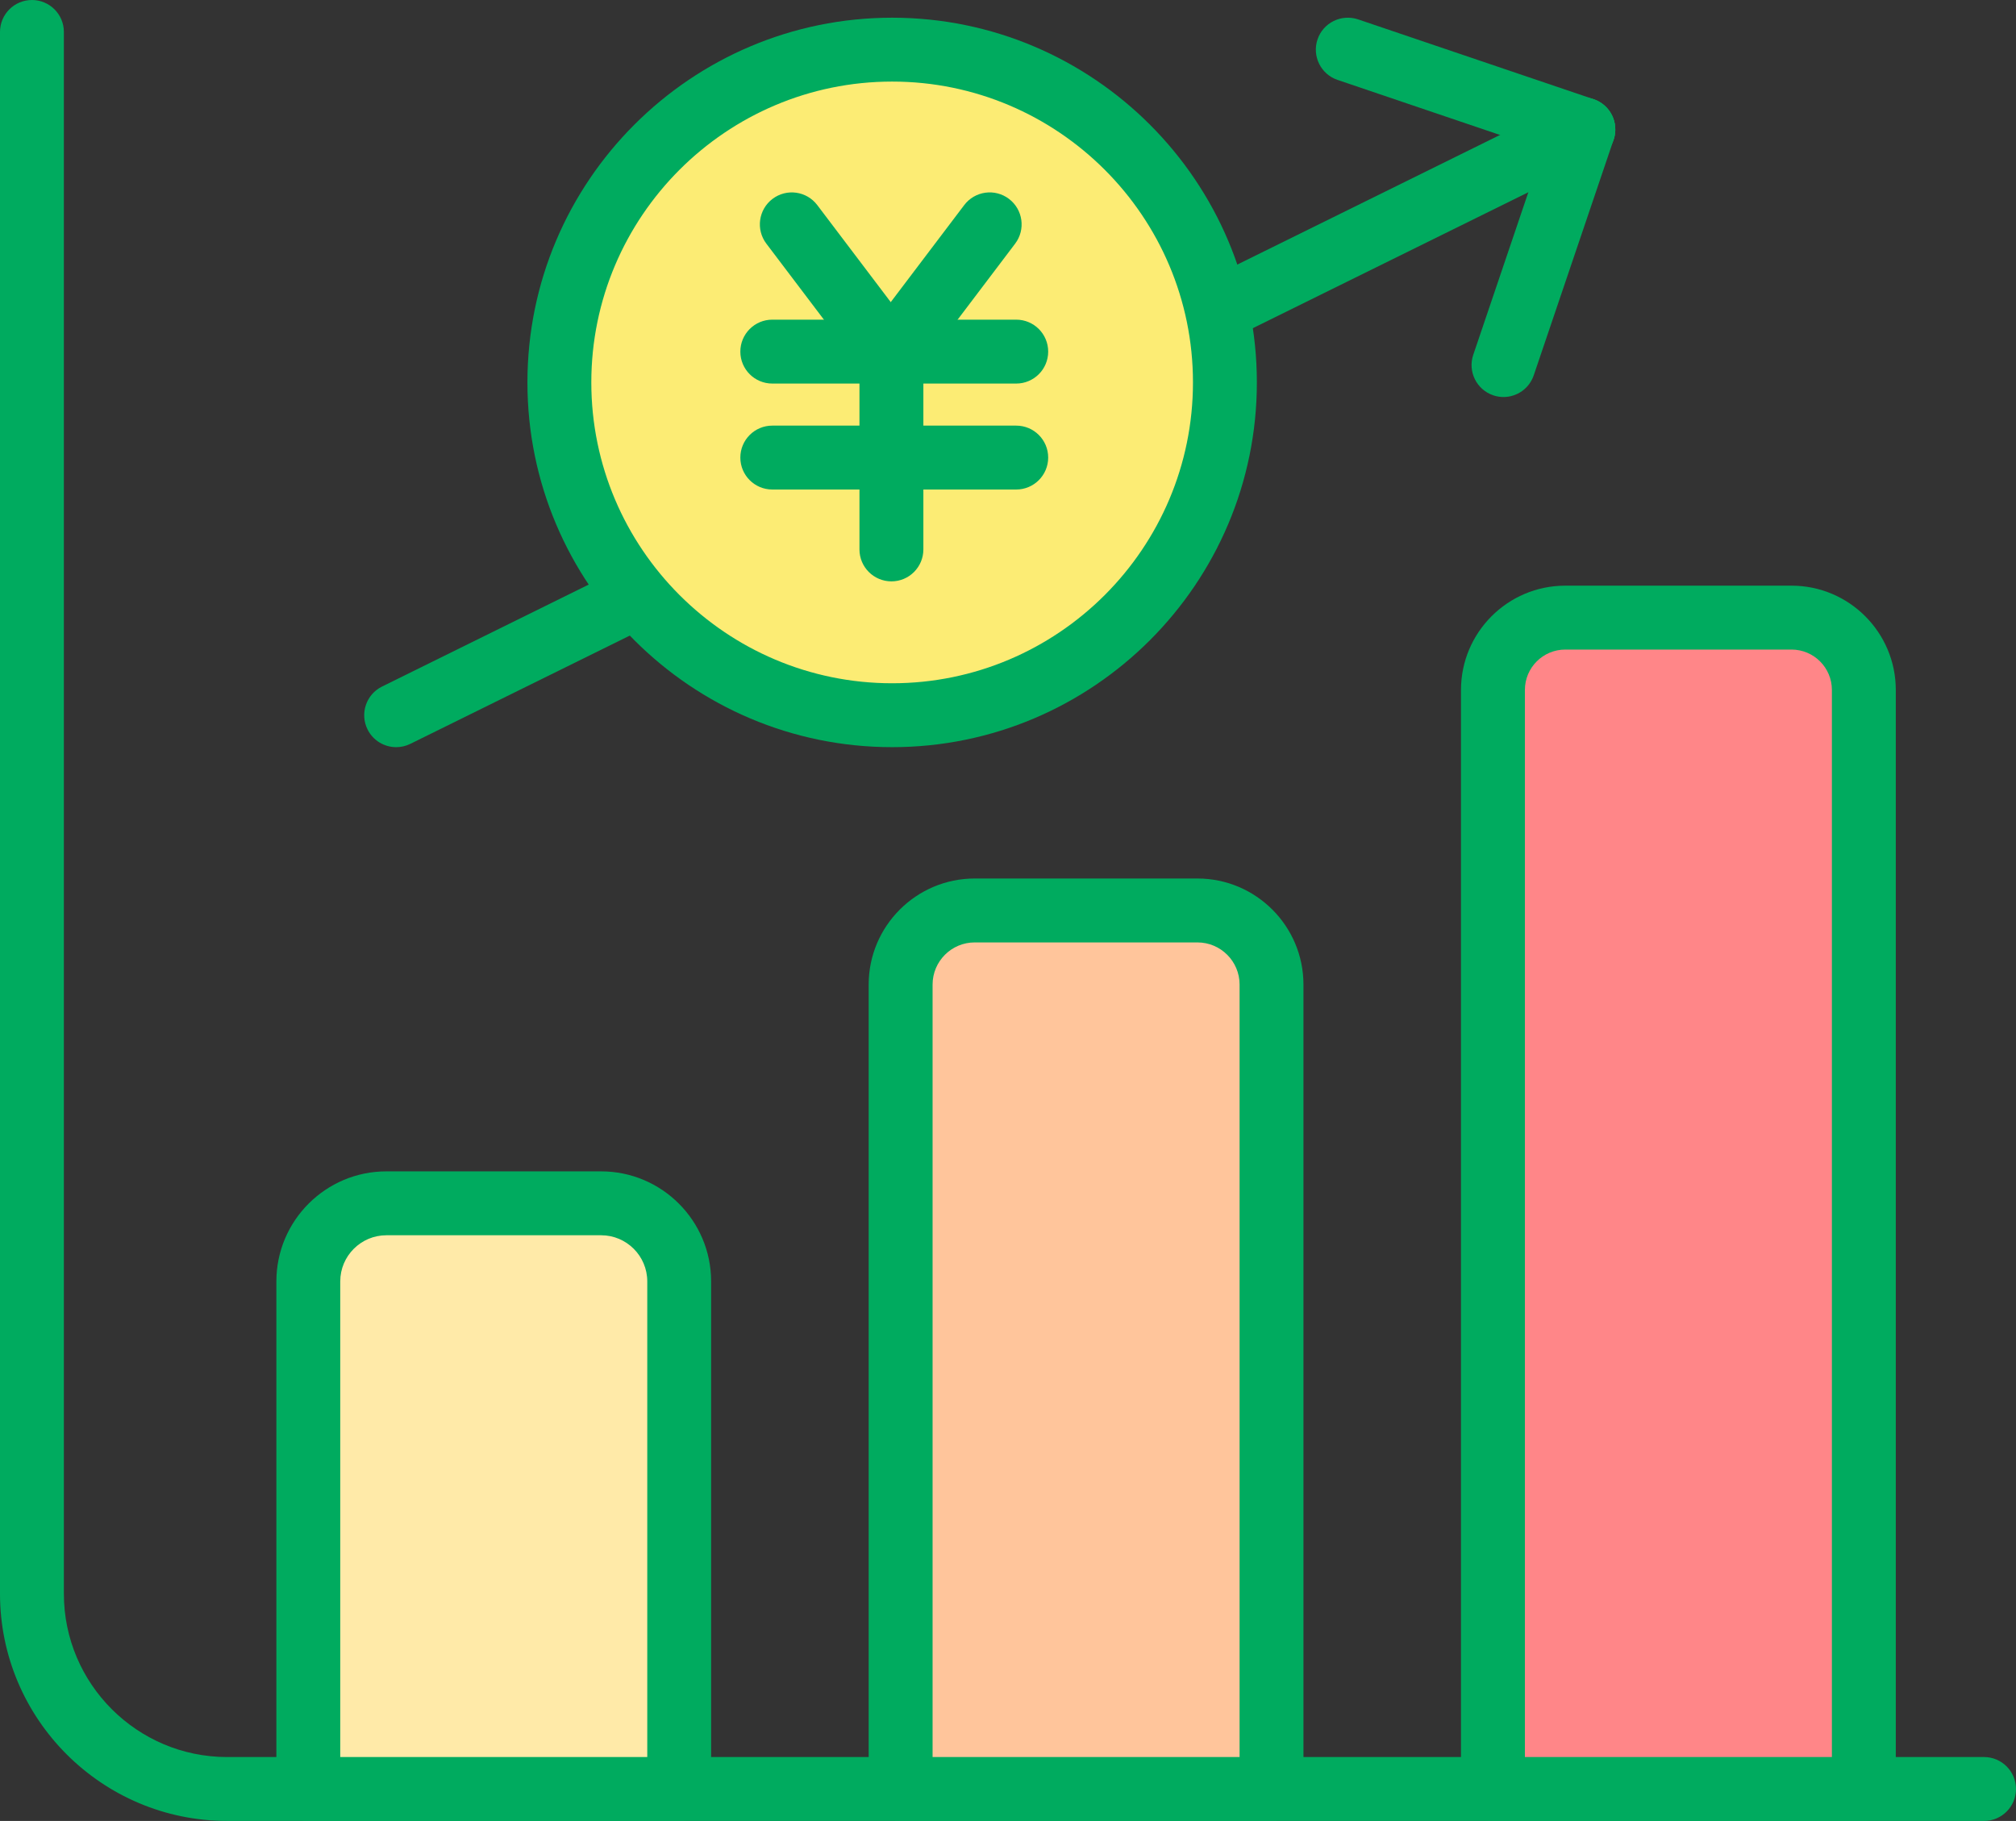
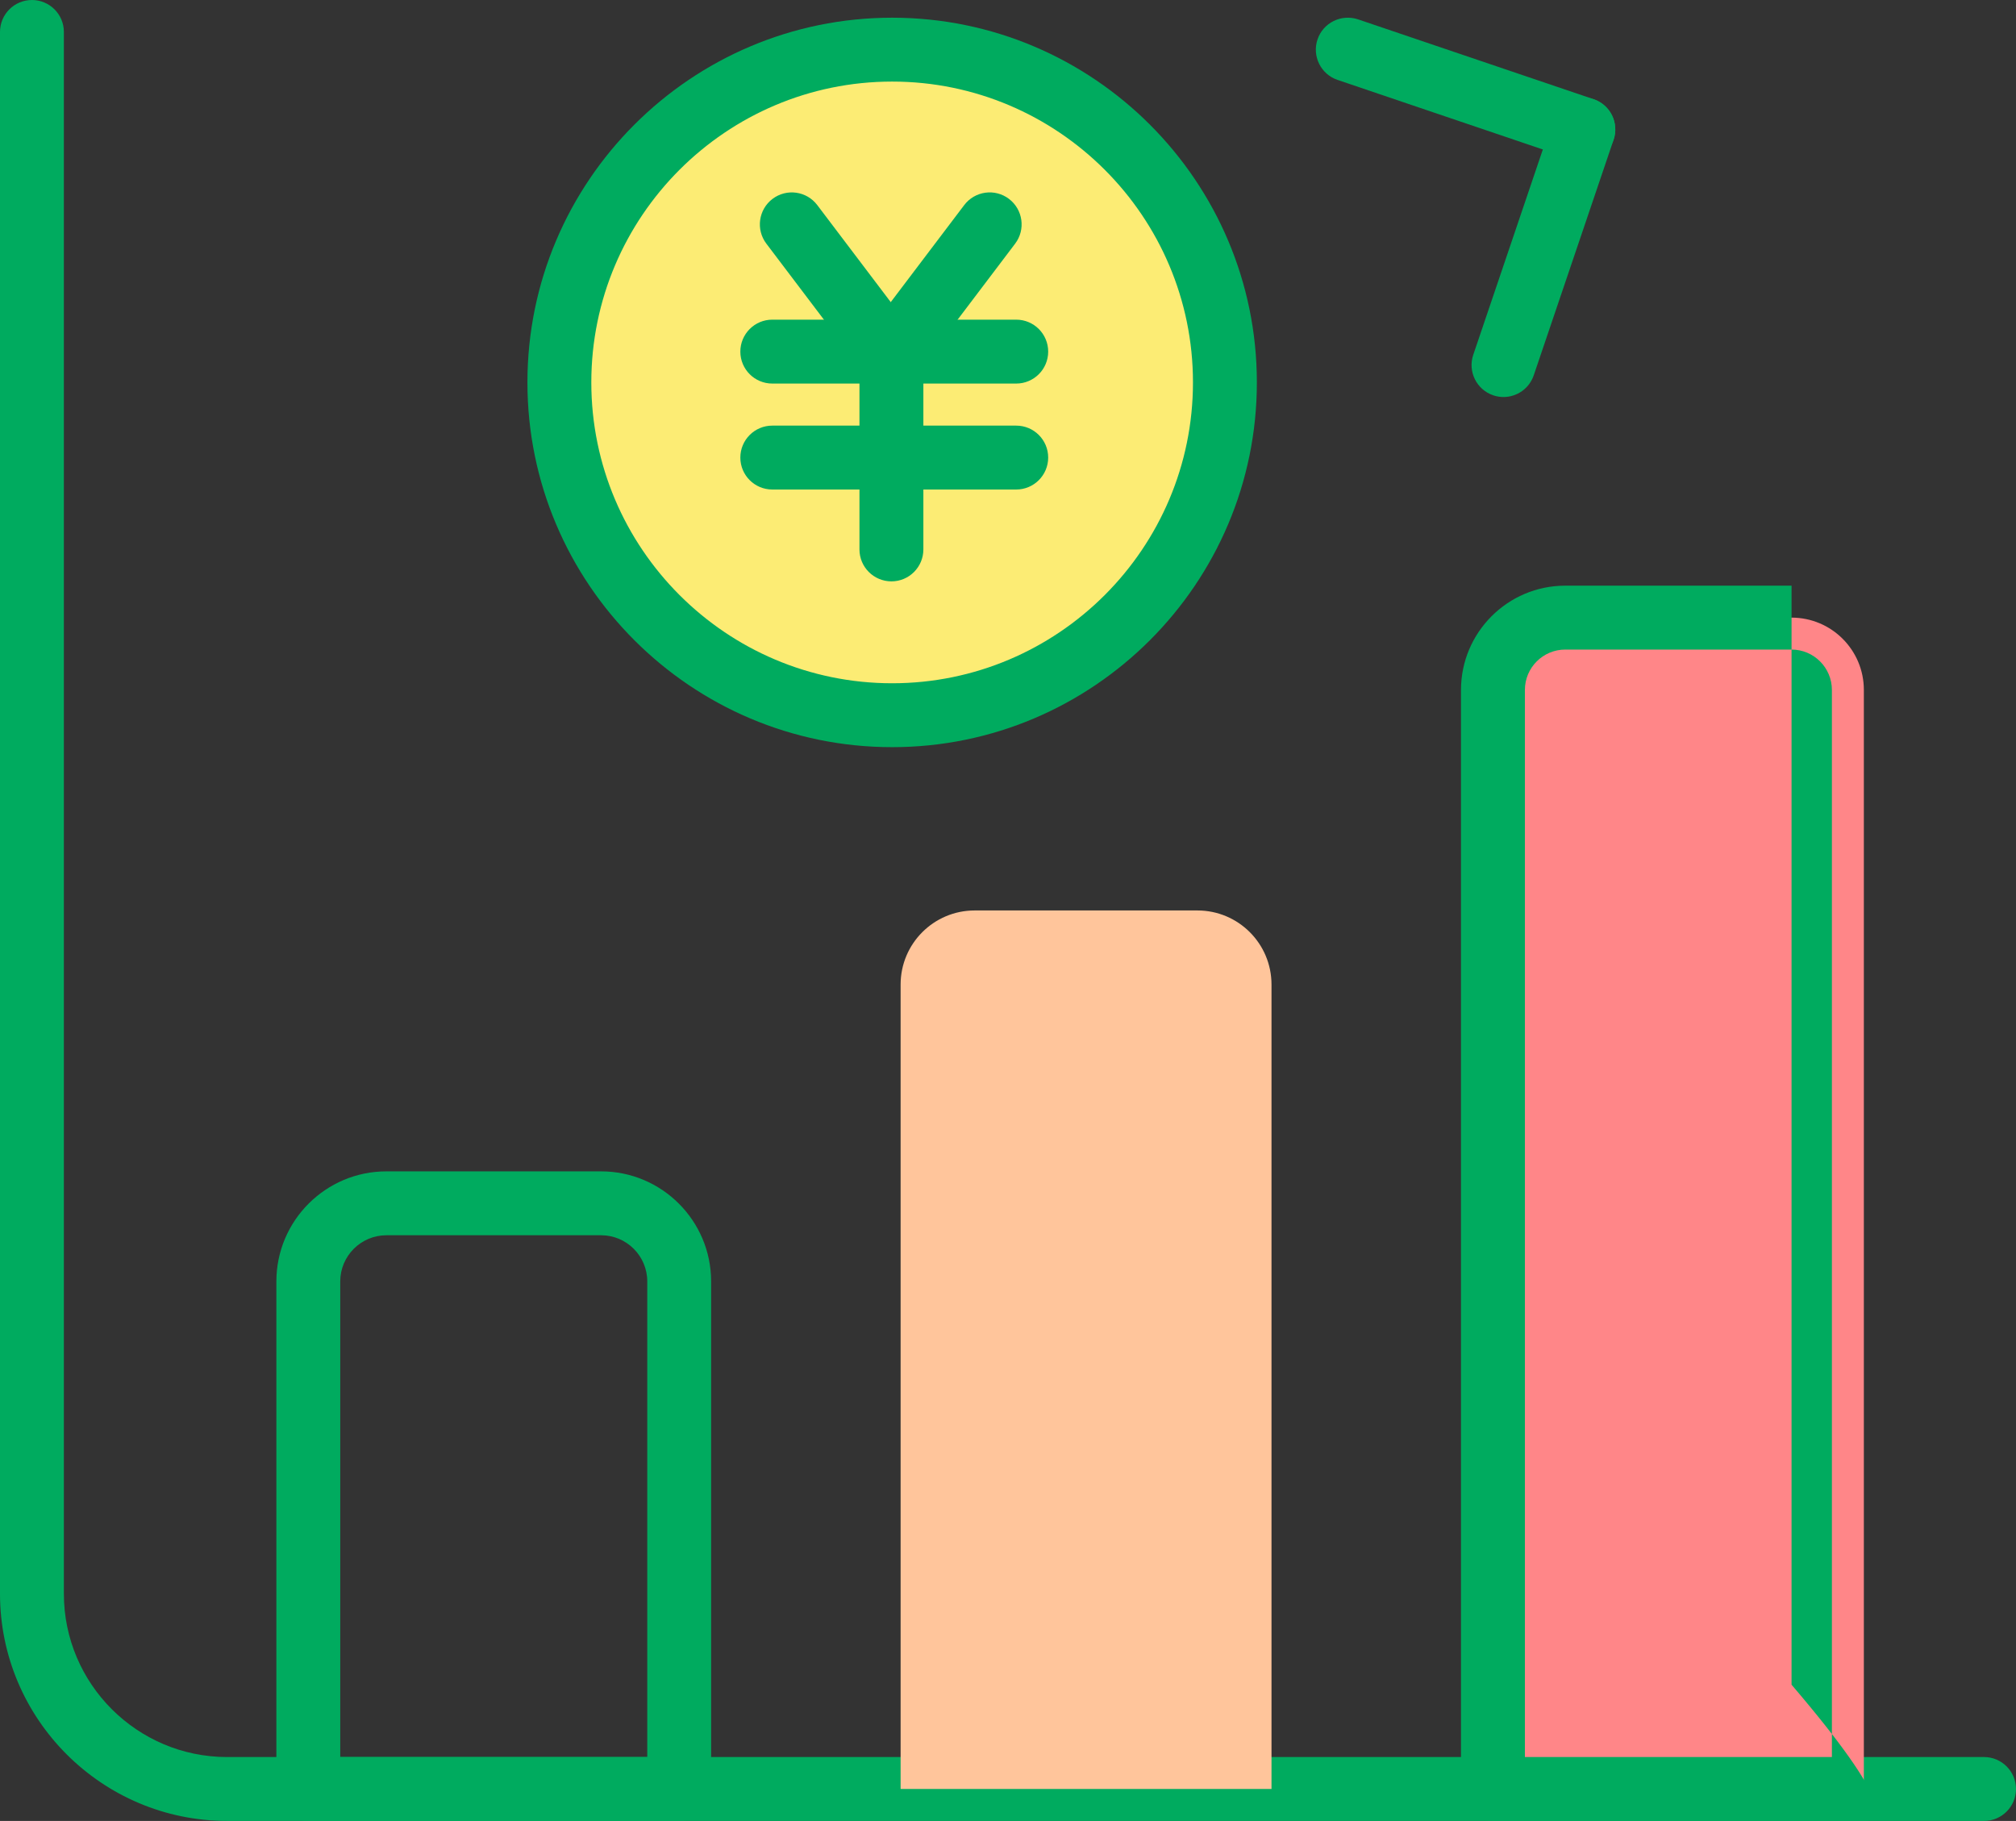
<svg xmlns="http://www.w3.org/2000/svg" version="1.1" id="レイヤー_1" x="0px" y="0px" width="110.722px" height="100px" viewBox="0 0 110.722 100" enable-background="new 0 0 110.722 100" xml:space="preserve">
  <rect x="0" y="0" width="110.722" height="100" fill="#333333" stroke="none" />
  <g>
    <path fill="#00AB5F" d="M108.967,100H12.476C5.597,100,0,94.403,0,87.524V1.755C0,0.785,0.786,0,1.754,0s1.754,0.785,1.754,1.755   v85.77c0,4.944,4.023,8.967,8.967,8.967h96.491c0.969,0,1.755,0.785,1.755,1.754C110.722,99.215,109.936,100,108.967,100z" />
    <g>
      <g>
-         <path fill="#FFEAA8" d="M37.303,98.245h-20.37V70.371c0-2.37,1.92-4.289,4.288-4.289h11.793c2.369,0,4.289,1.919,4.289,4.289     V98.245z" />
        <path fill="#00AB5F" d="M37.303,100h-20.37c-0.969,0-1.754-0.785-1.754-1.755V70.371c0-3.333,2.71-6.043,6.042-6.043h11.793     c3.332,0,6.042,2.71,6.042,6.043v27.874C39.057,99.215,38.272,100,37.303,100z M18.688,96.491h16.861v-26.12     c0-1.397-1.137-2.534-2.534-2.534H21.221c-1.397,0-2.534,1.137-2.534,2.534V96.491z" />
      </g>
      <g>
        <path fill="#FFC59B" d="M69.834,98.245H49.463V54.069c0-2.248,1.822-4.069,4.069-4.069h12.233c2.247,0,4.068,1.821,4.068,4.069     V98.245z" />
-         <path fill="#00AB5F" d="M69.834,100H49.463c-0.969,0-1.754-0.785-1.754-1.755V54.069c0-3.211,2.613-5.824,5.823-5.824h12.233     c3.211,0,5.823,2.613,5.823,5.824v44.176C71.589,99.215,70.803,100,69.834,100z M51.219,96.491H68.08V54.069     c0-1.276-1.039-2.314-2.314-2.314H53.532c-1.276,0-2.313,1.038-2.313,2.314V96.491z" />
      </g>
      <g>
        <path fill="#FF8688" d="M102.365,98.245h-20.37V37.889c0-2.192,1.778-3.971,3.971-3.971h12.429c2.193,0,3.971,1.778,3.971,3.971     V98.245z" />
-         <path fill="#00AB5F" d="M102.365,100h-20.37c-0.969,0-1.755-0.785-1.755-1.755V37.889c0-3.157,2.568-5.726,5.726-5.726h12.429     c3.156,0,5.725,2.568,5.725,5.726v60.356C104.119,99.215,103.334,100,102.365,100z M83.75,96.491h16.861V37.889     c0-1.222-0.994-2.217-2.217-2.217H85.966c-1.222,0-2.216,0.995-2.216,2.217V96.491z" />
+         <path fill="#00AB5F" d="M102.365,100h-20.37c-0.969,0-1.755-0.785-1.755-1.755V37.889c0-3.157,2.568-5.726,5.726-5.726h12.429     v60.356C104.119,99.215,103.334,100,102.365,100z M83.75,96.491h16.861V37.889     c0-1.222-0.994-2.217-2.217-2.217H85.966c-1.222,0-2.216,0.995-2.216,2.217V96.491z" />
      </g>
    </g>
    <g>
      <g>
        <path fill="#00AB5F" d="M86.959,8.865c-0.186,0-0.376-0.03-0.562-0.093L73.459,4.388c-0.918-0.311-1.409-1.308-1.098-2.225     c0.311-0.918,1.306-1.405,2.225-1.1l12.938,4.385c0.916,0.311,1.408,1.307,1.098,2.225C88.373,8.404,87.691,8.865,86.959,8.865z" />
        <path fill="#00AB5F" d="M82.574,21.803c-0.186,0-0.376-0.03-0.562-0.093c-0.918-0.312-1.41-1.308-1.098-2.225l4.384-12.938     c0.312-0.918,1.308-1.406,2.226-1.099c0.916,0.311,1.408,1.307,1.098,2.225L84.236,20.61     C83.988,21.342,83.307,21.803,82.574,21.803z" />
      </g>
-       <path fill="#00AB5F" d="M21.759,41.032c-0.647,0-1.269-0.358-1.575-0.978c-0.429-0.869-0.072-1.921,0.797-2.35L86.184,5.536    c0.867-0.426,1.92-0.071,2.35,0.798c0.428,0.868,0.071,1.921-0.797,2.35L22.534,40.852C22.285,40.975,22.02,41.032,21.759,41.032z    " />
    </g>
    <g>
      <g>
        <circle fill="#FCEC74" cx="48.998" cy="21.002" r="18.277" />
        <path fill="#00AB5F" d="M48.998,41.032c-11.045,0-20.031-8.985-20.031-20.03c0-11.044,8.985-20.03,20.031-20.03     c11.045,0,20.031,8.986,20.031,20.03C69.029,32.047,60.043,41.032,48.998,41.032z M48.998,4.48     c-9.111,0-16.522,7.411-16.522,16.521s7.411,16.522,16.522,16.522c9.11,0,16.522-7.412,16.522-16.522S58.108,4.48,48.998,4.48z" />
      </g>
      <g>
        <g>
          <line fill="#FFFFFF" x1="43.487" y1="12.321" x2="48.832" y2="19.38" />
          <path fill="#00AB5F" d="M48.834,21.134c-0.531,0-1.055-0.239-1.4-0.695l-5.345-7.059c-0.585-0.771-0.433-1.873,0.339-2.458      c0.773-0.584,1.873-0.433,2.458,0.341l5.345,7.059c0.586,0.771,0.434,1.872-0.339,2.457      C49.574,21.019,49.203,21.134,48.834,21.134z" />
        </g>
        <g>
-           <line fill="#FFFFFF" x1="54.355" y1="12.321" x2="49.01" y2="19.38" />
          <path fill="#00AB5F" d="M49.01,21.134c-0.369,0-0.742-0.115-1.059-0.355c-0.771-0.585-0.924-1.686-0.34-2.457l5.345-7.059      c0.585-0.773,1.685-0.927,2.458-0.341c0.772,0.585,0.924,1.687,0.34,2.458l-5.344,7.059      C50.064,20.895,49.54,21.134,49.01,21.134z" />
        </g>
        <g>
          <line fill="#FFFFFF" x1="42.415" y1="19.311" x2="55.812" y2="19.311" />
          <path fill="#00AB5F" d="M55.812,21.064H42.415c-0.969,0-1.754-0.785-1.754-1.754s0.786-1.755,1.754-1.755h13.398      c0.969,0,1.755,0.786,1.755,1.755S56.781,21.064,55.812,21.064z" />
        </g>
        <g>
          <line fill="#FFFFFF" x1="42.415" y1="25.129" x2="55.812" y2="25.129" />
          <path fill="#00AB5F" d="M55.812,26.883H42.415c-0.969,0-1.754-0.785-1.754-1.754c0-0.97,0.786-1.755,1.754-1.755h13.398      c0.969,0,1.755,0.785,1.755,1.755C57.567,26.098,56.781,26.883,55.812,26.883z" />
        </g>
        <g>
          <line fill="#FFFFFF" x1="48.959" y1="30.173" x2="48.959" y2="19.38" />
          <path fill="#00AB5F" d="M48.959,31.927c-0.969,0-1.756-0.785-1.756-1.754V19.38c0-0.969,0.787-1.755,1.756-1.755      s1.754,0.786,1.754,1.755v10.793C50.713,31.142,49.928,31.927,48.959,31.927z" />
        </g>
      </g>
    </g>
  </g>
</svg>